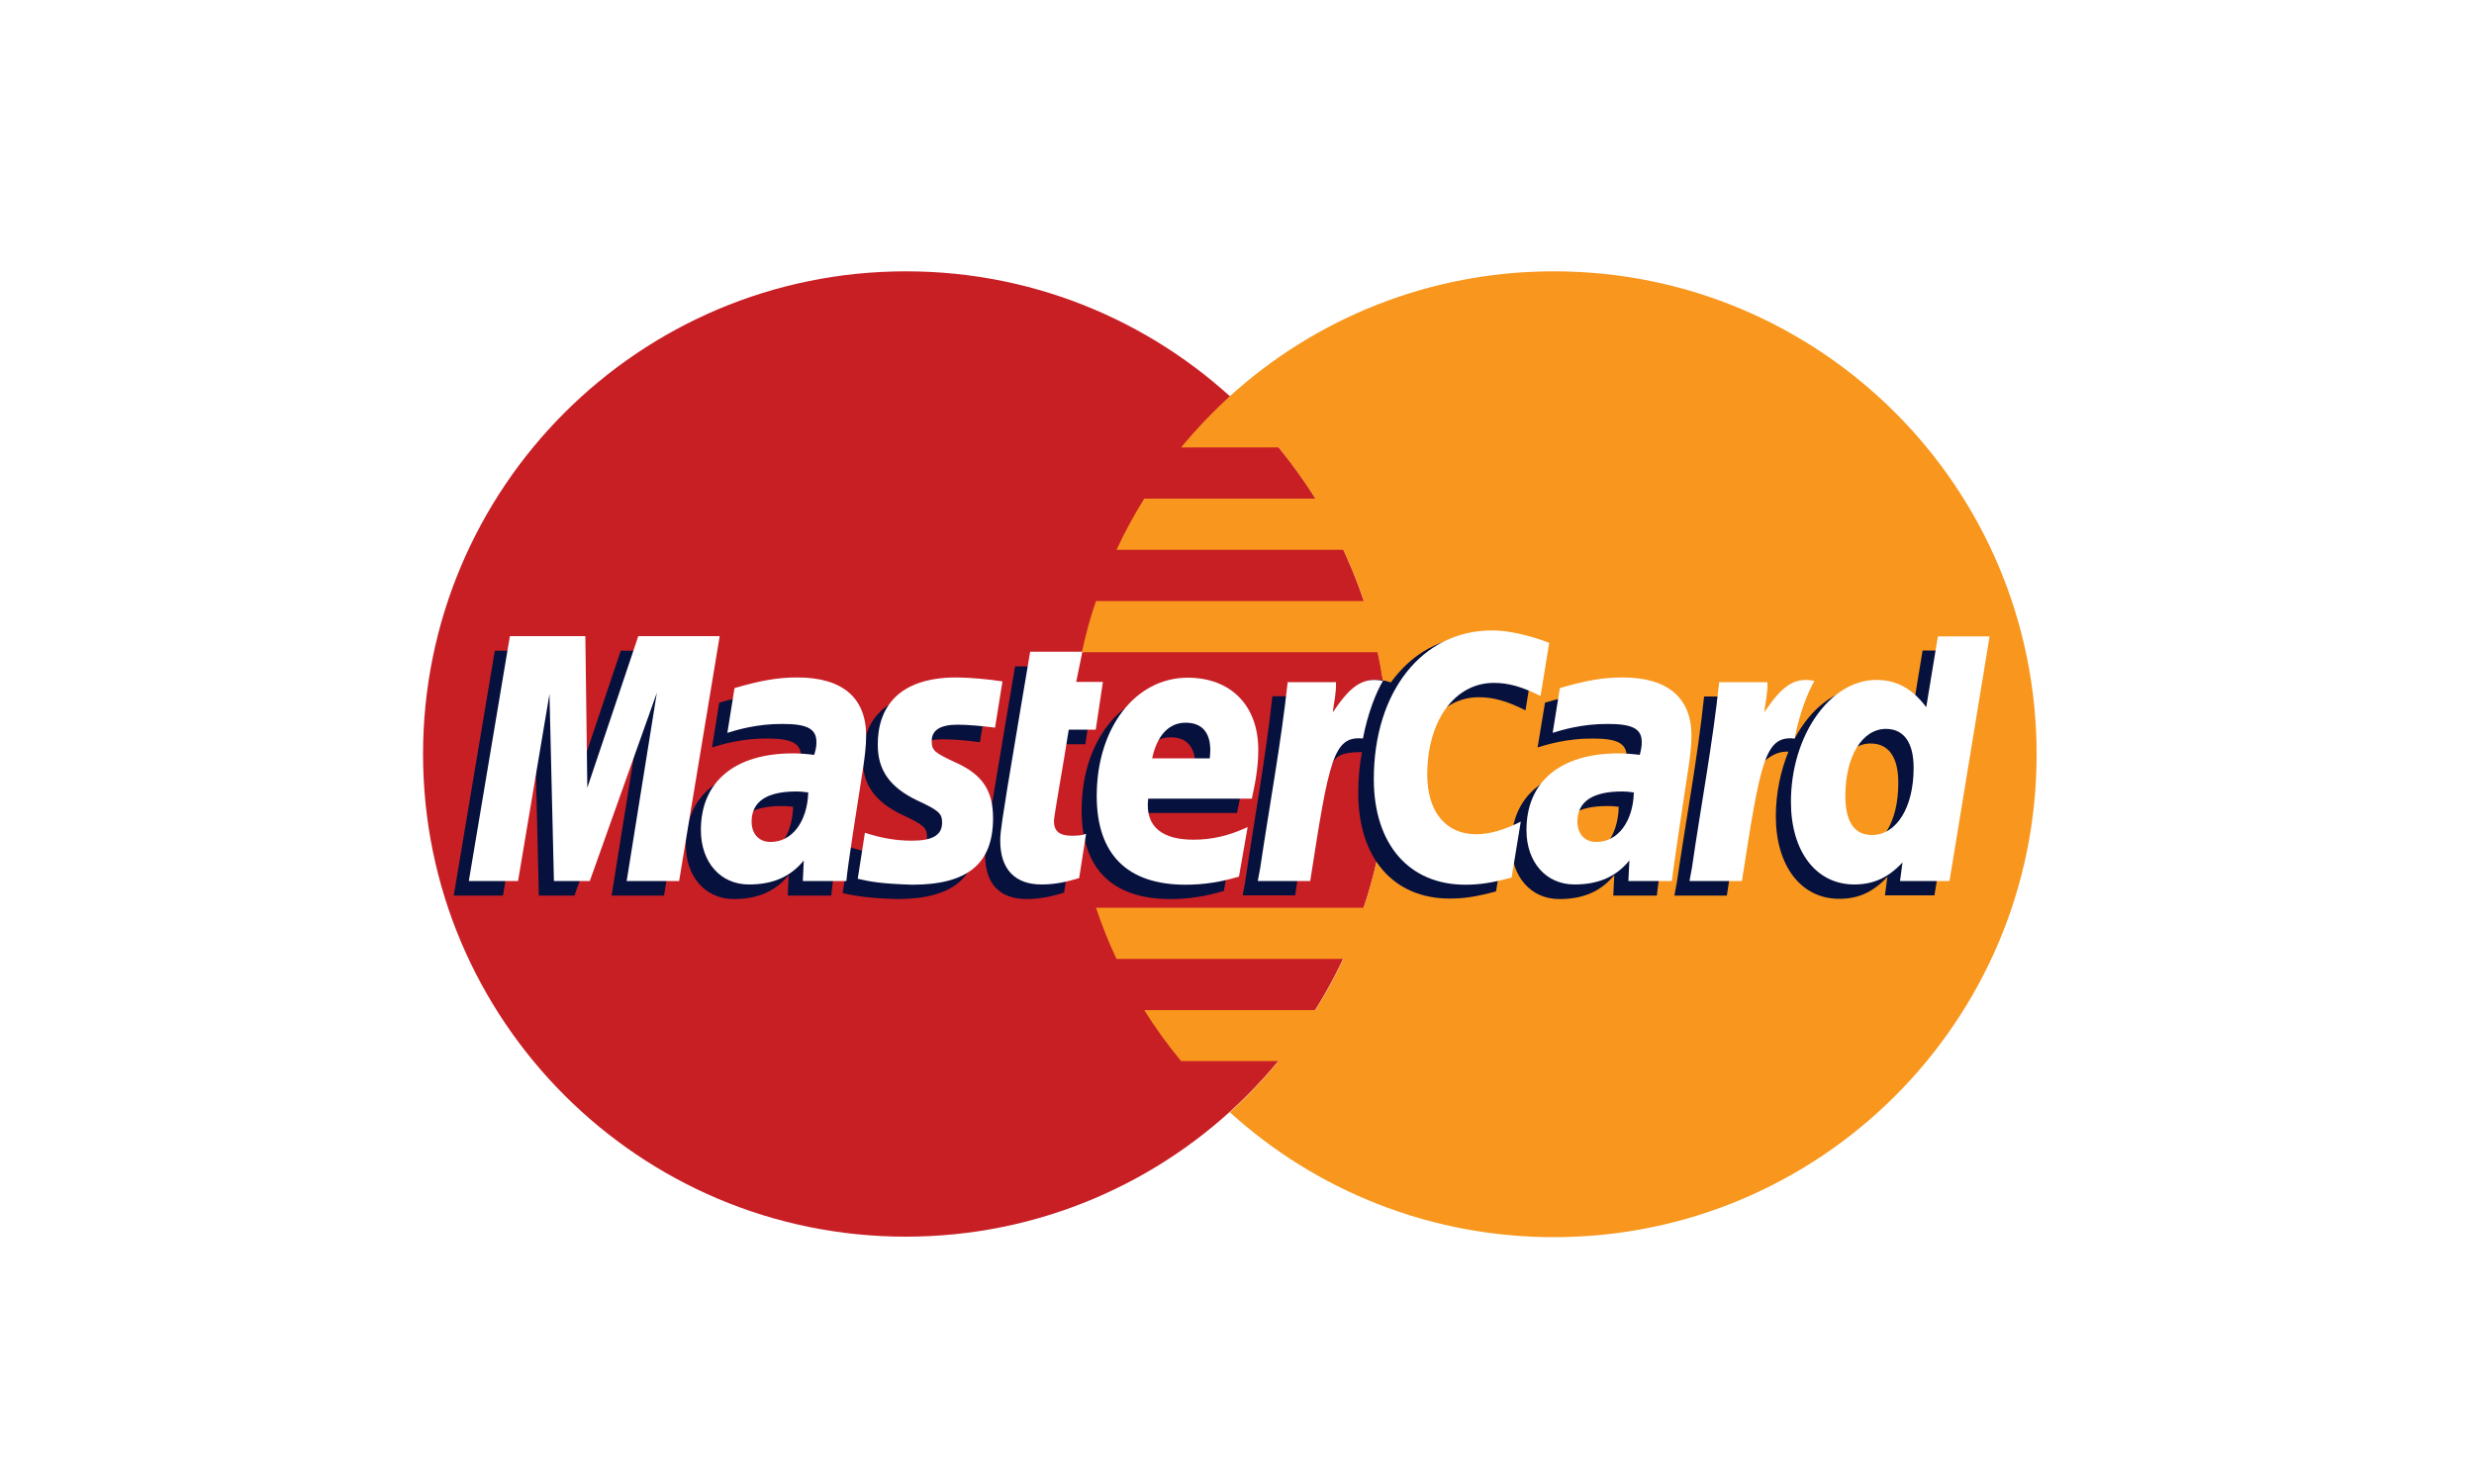
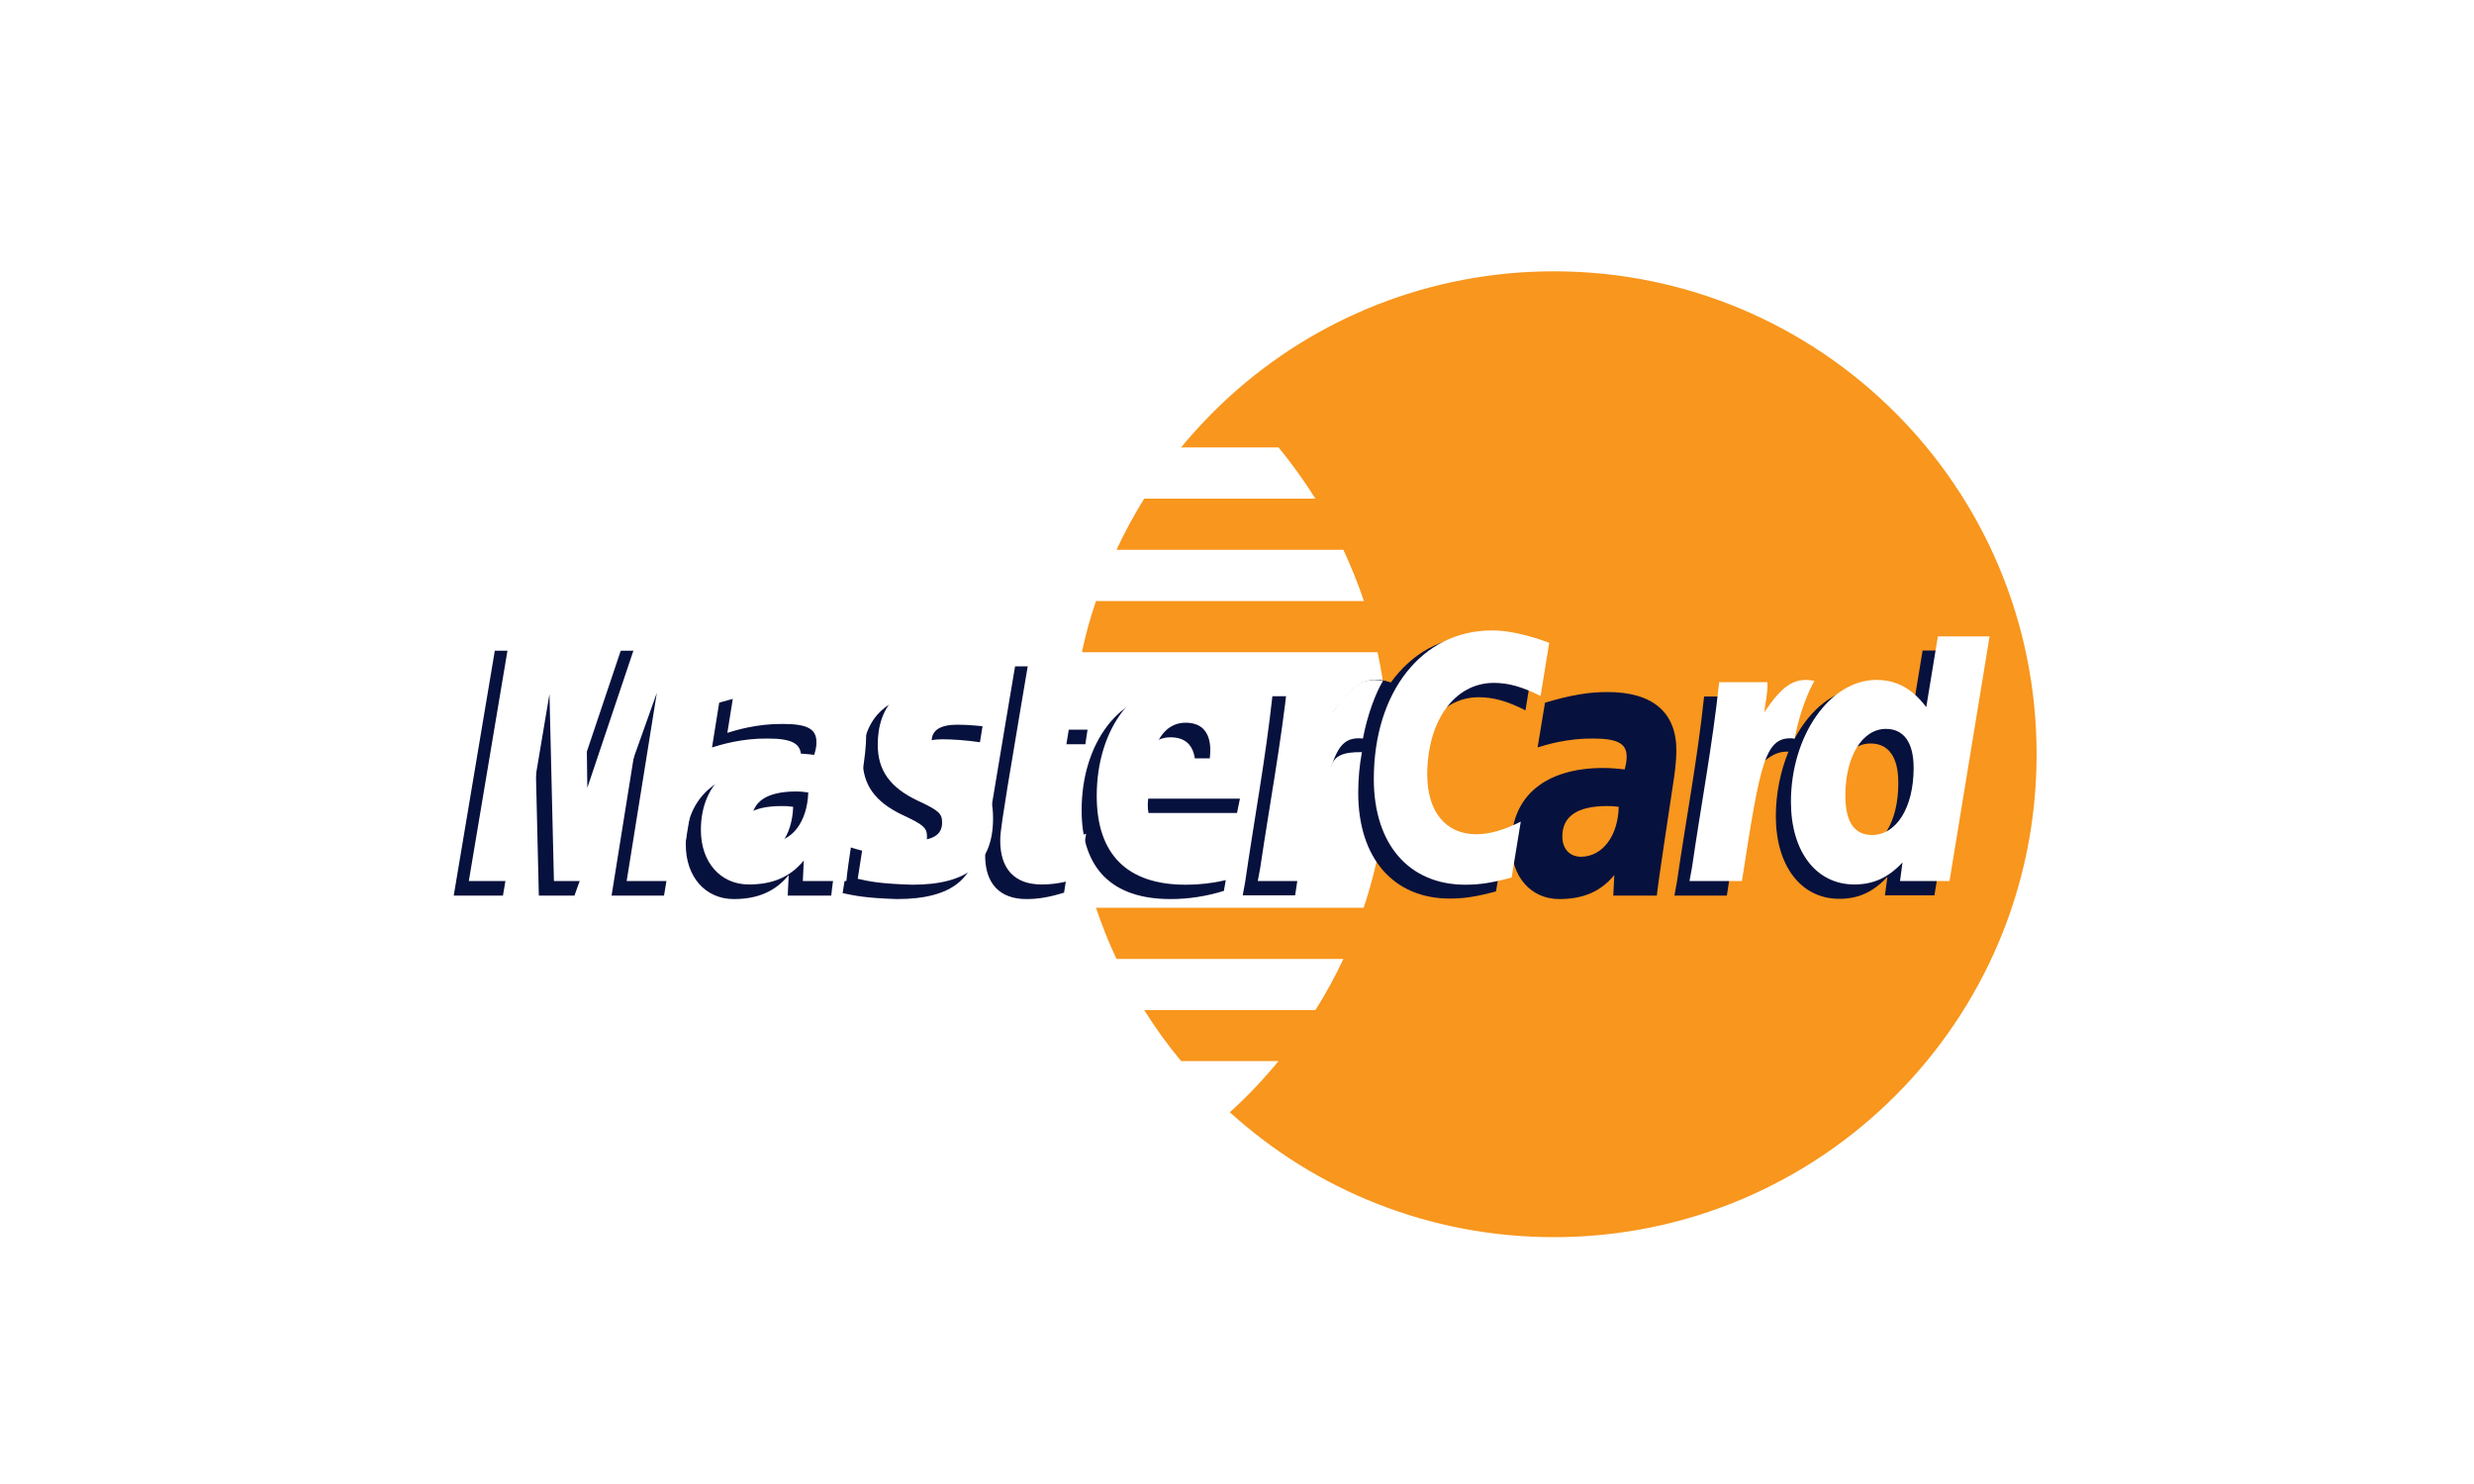
<svg xmlns="http://www.w3.org/2000/svg" xmlns:xlink="http://www.w3.org/1999/xlink" version="1.1" id="Layer_1" x="0px" y="0px" viewBox="0 0 100 60" style="enable-background:new 0 0 100 60;" xml:space="preserve">
  <style type="text/css">
	.st0{clip-path:url(#SVGID_2_);fill:#FFFFFF;}
	.st1{clip-path:url(#SVGID_4_);fill:#C81F25;}
	.st2{clip-path:url(#SVGID_6_);fill:#F8961D;}
	.st3{clip-path:url(#SVGID_8_);fill:#07113D;}
	.st4{clip-path:url(#SVGID_10_);fill:#07113D;}
	.st5{clip-path:url(#SVGID_12_);fill:#07113D;}
	.st6{clip-path:url(#SVGID_14_);fill:#07113D;}
	.st7{clip-path:url(#SVGID_16_);fill:#07113D;}
	.st8{clip-path:url(#SVGID_18_);fill:#07113D;}
	.st9{clip-path:url(#SVGID_20_);fill:#07113D;}
	.st10{clip-path:url(#SVGID_22_);fill:#07113D;}
	.st11{clip-path:url(#SVGID_24_);fill:#FFFFFF;}
	.st12{clip-path:url(#SVGID_26_);fill:#FFFFFF;}
	.st13{clip-path:url(#SVGID_28_);fill:#FFFFFF;}
	.st14{clip-path:url(#SVGID_30_);fill:#FFFFFF;}
	.st15{clip-path:url(#SVGID_32_);fill:#FFFFFF;}
	.st16{clip-path:url(#SVGID_34_);fill:#FFFFFF;}
	.st17{clip-path:url(#SVGID_36_);fill:#FFFFFF;}
	.st18{clip-path:url(#SVGID_38_);fill:#FFFFFF;}
	.st19{clip-path:url(#SVGID_40_);fill:#FFFFFF;}
	.st20{clip-path:url(#SVGID_42_);fill:#FFFFFF;}
</style>
  <g>
    <defs>
      <path id="SVGID_1_" d="M0,4.01C0,1.79,1.8,0,4,0H96c2.21,0,4,1.8,4,4.01v51.99c0,2.21-1.8,4.01-4,4.01H4c-2.21,0-4-1.8-4-4.01    V4.01z" />
    </defs>
    <clipPath id="SVGID_2_">
      <use xlink:href="#SVGID_1_" style="overflow:visible;" />
    </clipPath>
    <rect x="-5" y="-5" class="st0" width="110" height="70" />
  </g>
  <g>
    <defs>
      <path id="SVGID_3_" d="M56.13,30.49C56.13,41.26,47.39,50,36.61,50C25.84,50,17.1,41.26,17.1,30.49    c0-10.78,8.74-19.52,19.52-19.52C47.39,10.97,56.13,19.71,56.13,30.49" />
    </defs>
    <clipPath id="SVGID_4_">
      <use xlink:href="#SVGID_3_" style="overflow:visible;" />
    </clipPath>
-     <rect x="12.1" y="5.97" class="st1" width="49.03" height="49.03" />
  </g>
  <g>
    <defs>
      <path id="SVGID_5_" d="M62.81,10.97c-5.04,0-9.64,1.91-13.1,5.05c-0.7,0.64-1.36,1.33-1.97,2.07h3.94    c0.54,0.66,1.03,1.34,1.49,2.07h-6.92c-0.41,0.66-0.79,1.35-1.12,2.07h9.17c0.31,0.67,0.59,1.36,0.83,2.07H44.3    c-0.23,0.67-0.42,1.36-0.57,2.07h11.95c0.29,1.33,0.44,2.71,0.44,4.13c0,2.17-0.35,4.25-1,6.2H44.3c0.24,0.71,0.51,1.4,0.83,2.07    h9.17c-0.33,0.71-0.71,1.4-1.13,2.07h-6.92c0.45,0.72,0.95,1.41,1.49,2.06h3.94c-0.61,0.74-1.26,1.43-1.97,2.07    c3.46,3.14,8.06,5.05,13.1,5.05c10.78,0,19.51-8.74,19.51-19.51C82.33,19.71,73.59,10.97,62.81,10.97" />
    </defs>
    <clipPath id="SVGID_6_">
      <use xlink:href="#SVGID_5_" style="overflow:visible;" />
    </clipPath>
    <rect x="38.74" y="5.97" class="st2" width="48.59" height="49.03" />
  </g>
  <g>
    <defs>
      <path id="SVGID_7_" d="M33.6,36.21h-1.76l0.04-0.83c-0.54,0.66-1.25,0.97-2.22,0.97c-1.15,0-1.94-0.9-1.94-2.2    c0-1.96,1.37-3.1,3.72-3.1c0.24,0,0.55,0.02,0.86,0.06c0.07-0.27,0.08-0.38,0.08-0.52c0-0.53-0.37-0.73-1.36-0.73    c-1.04-0.01-1.89,0.25-2.24,0.36c0.02-0.13,0.29-1.81,0.29-1.81c1.06-0.31,1.75-0.43,2.54-0.43c1.82,0,2.78,0.82,2.78,2.36    c0,0.41-0.07,0.92-0.17,1.6C34.05,33.1,33.65,35.6,33.6,36.21z M32.06,32.62c-0.22-0.03-0.32-0.03-0.47-0.03    c-1.2,0-1.81,0.41-1.81,1.23c0,0.5,0.3,0.82,0.76,0.82C31.4,34.63,32.02,33.81,32.06,32.62z" />
    </defs>
    <clipPath id="SVGID_8_">
      <use xlink:href="#SVGID_7_" style="overflow:visible;" />
    </clipPath>
    <rect x="22.73" y="22.98" class="st3" width="16.68" height="18.37" />
  </g>
  <g>
    <defs>
      <polyline id="SVGID_9_" points="26.84,36.21 24.72,36.21 25.94,28.6 23.22,36.21 21.78,36.21 21.6,28.64 20.33,36.21 18.34,36.21     20,26.31 23.05,26.31 23.23,31.85 25.09,26.31 28.48,26.31 26.84,36.21   " />
    </defs>
    <clipPath id="SVGID_10_">
      <use xlink:href="#SVGID_9_" style="overflow:visible;" />
    </clipPath>
    <rect x="13.34" y="21.31" class="st4" width="20.13" height="19.9" />
  </g>
  <g>
    <defs>
      <path id="SVGID_11_" d="M66.97,36.21h-1.76l0.04-0.83c-0.54,0.66-1.25,0.97-2.22,0.97c-1.15,0-1.94-0.9-1.94-2.2    c0-1.96,1.37-3.1,3.72-3.1c0.24,0,0.55,0.02,0.86,0.06c0.07-0.27,0.08-0.38,0.08-0.52c0-0.53-0.37-0.73-1.36-0.73    c-1.04-0.01-1.89,0.25-2.24,0.36c0.02-0.13,0.3-1.81,0.3-1.81c1.05-0.31,1.75-0.43,2.53-0.43c1.82,0,2.78,0.82,2.78,2.36    c0,0.41-0.06,0.92-0.17,1.6C67.42,33.1,67.03,35.6,66.97,36.21z M65.43,32.62c-0.22-0.03-0.32-0.03-0.47-0.03    c-1.2,0-1.81,0.41-1.81,1.23c0,0.5,0.3,0.82,0.76,0.82C64.77,34.63,65.4,33.81,65.43,32.62z" />
    </defs>
    <clipPath id="SVGID_12_">
      <use xlink:href="#SVGID_11_" style="overflow:visible;" />
    </clipPath>
    <rect x="56.1" y="22.98" class="st5" width="16.67" height="18.37" />
  </g>
  <g>
    <defs>
      <path id="SVGID_13_" d="M43.01,36.09c-0.58,0.18-1.03,0.26-1.52,0.26c-1.08,0-1.67-0.62-1.67-1.77c-0.02-0.36,0.16-1.29,0.29-2.15    c0.12-0.75,0.92-5.49,0.92-5.49h2.11l-0.25,1.22h1.27l-0.29,1.93h-1.28c-0.24,1.53-0.59,3.44-0.6,3.69c0,0.42,0.22,0.6,0.73,0.6    c0.24,0,0.43-0.02,0.57-0.08L43.01,36.09" />
    </defs>
    <clipPath id="SVGID_14_">
      <use xlink:href="#SVGID_13_" style="overflow:visible;" />
    </clipPath>
    <rect x="34.82" y="21.94" class="st6" width="14.34" height="19.41" />
  </g>
  <g>
    <defs>
      <path id="SVGID_15_" d="M48.29,31.25c0.01-0.17,0.22-1.44-0.98-1.44c-0.67,0-1.15,0.51-1.34,1.44H48.29z M49.47,36.02    c-0.72,0.22-1.42,0.33-2.16,0.33c-2.36,0-3.59-1.23-3.59-3.59c0-2.75,1.56-4.78,3.69-4.78c1.74,0,2.85,1.13,2.85,2.91    c0,0.59-0.08,1.17-0.26,1.98H45.8c-0.14,1.17,0.61,1.65,1.83,1.65c0.75,0,1.43-0.16,2.19-0.51L49.47,36.02z" />
    </defs>
    <clipPath id="SVGID_16_">
      <use xlink:href="#SVGID_15_" style="overflow:visible;" />
    </clipPath>
    <rect x="38.72" y="22.98" class="st7" width="16.53" height="18.37" />
  </g>
  <g>
    <defs>
      <path id="SVGID_17_" d="M34.87,30.7c0,1.02,0.49,1.72,1.61,2.25c0.86,0.4,0.99,0.52,0.99,0.89c0,0.5-0.38,0.73-1.22,0.73    c-0.63,0-1.22-0.1-1.9-0.32c0,0-0.28,1.78-0.29,1.86c0.48,0.1,0.91,0.2,2.2,0.24c2.24,0,3.27-0.85,3.27-2.69    c0-1.11-0.43-1.76-1.49-2.24c-0.89-0.41-0.99-0.5-0.99-0.87c0-0.44,0.35-0.66,1.04-0.66c0.42,0,0.98,0.04,1.52,0.12l0.3-1.87    c-0.55-0.09-1.38-0.16-1.86-0.16C35.68,27.98,34.86,29.22,34.87,30.7" />
    </defs>
    <clipPath id="SVGID_18_">
      <use xlink:href="#SVGID_17_" style="overflow:visible;" />
    </clipPath>
    <rect x="29.07" y="22.98" class="st8" width="15.85" height="18.37" />
  </g>
  <g>
    <defs>
      <path id="SVGID_19_" d="M59.77,28.19c0.59,0,1.14,0.15,1.89,0.53l0.35-2.15c-0.31-0.12-1.4-0.84-2.33-0.84    c-1.42,0-2.62,0.7-3.46,1.86c-1.23-0.41-1.74,0.42-2.36,1.24l-0.55,0.13c0.04-0.27,0.08-0.54,0.07-0.81h-1.95    c-0.27,2.49-0.74,5.02-1.1,7.51l-0.1,0.54h2.12c0.35-2.3,0.55-3.77,0.66-4.77l0.8-0.44c0.12-0.44,0.49-0.59,1.24-0.58    c-0.1,0.52-0.15,1.08-0.15,1.65c0,2.63,1.42,4.27,3.7,4.27c0.59,0,1.09-0.08,1.87-0.29l0.37-2.26c-0.7,0.35-1.28,0.51-1.8,0.51    c-1.23,0-1.98-0.91-1.98-2.41C57.08,29.72,58.19,28.19,59.77,28.19" />
    </defs>
    <clipPath id="SVGID_20_">
      <use xlink:href="#SVGID_19_" style="overflow:visible;" />
    </clipPath>
    <rect x="45.24" y="20.74" class="st9" width="21.77" height="20.61" />
  </g>
  <g>
    <defs>
      <path id="SVGID_21_" d="M75.06,34.35c-0.72,0-1.09-0.53-1.09-1.59c0-1.58,0.68-2.7,1.64-2.7c0.73,0,1.12,0.55,1.12,1.58    C76.74,33.23,76.05,34.35,75.06,34.35z M77.71,26.31l-0.47,2.86c-0.58-0.76-1.2-1.31-2.02-1.31c-1.07,0-2.04,0.81-2.68,2    c-0.89-0.18-1.8-0.5-1.8-0.5l0,0.01c0.07-0.67,0.1-1.07,0.09-1.21h-1.95c-0.26,2.49-0.74,5.02-1.1,7.51l-0.1,0.54h2.12    c0.29-1.86,0.5-3.4,0.67-4.63c0.72-0.66,1.09-1.22,1.82-1.19c-0.32,0.78-0.51,1.69-0.51,2.61c0,2.01,1.02,3.34,2.56,3.34    c0.78,0,1.37-0.27,1.95-0.89l-0.1,0.75h2l1.61-9.9H77.71z" />
    </defs>
    <clipPath id="SVGID_22_">
      <use xlink:href="#SVGID_21_" style="overflow:visible;" />
    </clipPath>
    <rect x="62.68" y="21.31" class="st10" width="22.12" height="20.04" />
  </g>
  <g>
    <defs>
      <polyline id="SVGID_23_" points="27.45,35.62 25.33,35.62 26.55,28.01 23.84,35.62 22.39,35.62 22.21,28.06 20.94,35.62     18.95,35.62 20.61,25.72 23.66,25.72 23.74,31.85 25.8,25.72 29.09,25.72 27.45,35.62   " />
    </defs>
    <clipPath id="SVGID_24_">
      <use xlink:href="#SVGID_23_" style="overflow:visible;" />
    </clipPath>
    <rect x="13.95" y="20.72" class="st11" width="20.13" height="19.9" />
  </g>
  <g>
    <defs>
      <path id="SVGID_25_" d="M34.21,35.62h-1.76l0.04-0.83c-0.54,0.66-1.25,0.97-2.22,0.97c-1.15,0-1.94-0.9-1.94-2.2    c0-1.96,1.37-3.1,3.72-3.1c0.24,0,0.55,0.02,0.86,0.06C32.99,30.26,33,30.14,33,30c0-0.53-0.37-0.73-1.36-0.73    c-1.04-0.01-1.89,0.25-2.24,0.36c0.02-0.13,0.29-1.81,0.29-1.81c1.06-0.31,1.75-0.43,2.54-0.43c1.82,0,2.78,0.82,2.78,2.36    c0,0.41-0.06,0.93-0.17,1.6C34.66,32.51,34.26,35.01,34.21,35.62z M32.67,32.04C32.44,32.01,32.35,32,32.19,32    c-1.2,0-1.81,0.41-1.81,1.22c0,0.5,0.3,0.82,0.76,0.82C32.01,34.05,32.63,33.23,32.67,32.04z" />
    </defs>
    <clipPath id="SVGID_26_">
      <use xlink:href="#SVGID_25_" style="overflow:visible;" />
    </clipPath>
    <rect x="23.34" y="22.39" class="st12" width="16.68" height="18.37" />
  </g>
  <g>
    <defs>
      <path id="SVGID_27_" d="M62.62,25.99l-0.35,2.15c-0.76-0.38-1.3-0.53-1.89-0.53c-1.58,0-2.69,1.53-2.69,3.71    c0,1.5,0.75,2.41,1.98,2.41c0.52,0,1.1-0.16,1.8-0.51l-0.37,2.26c-0.78,0.21-1.28,0.29-1.87,0.29c-2.28,0-3.7-1.64-3.7-4.27    c0-3.54,1.96-6.01,4.77-6.01C61.22,25.48,62.31,25.87,62.62,25.99" />
    </defs>
    <clipPath id="SVGID_28_">
      <use xlink:href="#SVGID_27_" style="overflow:visible;" />
    </clipPath>
    <rect x="50.52" y="20.48" class="st13" width="17.1" height="20.29" />
  </g>
  <g>
    <defs>
      <path id="SVGID_29_" d="M67.58,35.62h-1.76l0.04-0.83c-0.54,0.66-1.25,0.97-2.22,0.97c-1.15,0-1.94-0.9-1.94-2.2    c0-1.96,1.37-3.1,3.72-3.1c0.24,0,0.55,0.02,0.86,0.06c0.07-0.27,0.08-0.38,0.08-0.52c0-0.53-0.37-0.73-1.36-0.73    c-1.04-0.01-1.89,0.25-2.24,0.36c0.02-0.13,0.29-1.81,0.29-1.81c1.06-0.31,1.75-0.43,2.54-0.43c1.82,0,2.78,0.82,2.78,2.36    c0,0.41-0.06,0.93-0.17,1.6C68.03,32.51,67.64,35.01,67.58,35.62z M66.04,32.04C65.82,32.01,65.72,32,65.57,32    c-1.2,0-1.81,0.41-1.81,1.22c0,0.5,0.3,0.82,0.76,0.82C65.38,34.05,66.01,33.23,66.04,32.04z" />
    </defs>
    <clipPath id="SVGID_30_">
      <use xlink:href="#SVGID_29_" style="overflow:visible;" />
    </clipPath>
-     <rect x="56.71" y="22.39" class="st14" width="16.67" height="18.37" />
  </g>
  <g>
    <defs>
      <path id="SVGID_31_" d="M43.62,35.5c-0.58,0.18-1.03,0.26-1.52,0.26c-1.08,0-1.67-0.62-1.67-1.77c-0.01-0.36,0.16-1.29,0.29-2.15    c0.12-0.75,0.92-5.49,0.92-5.49h2.11l-0.25,1.22h1.08l-0.29,1.93H43.2c-0.24,1.53-0.59,3.44-0.6,3.69c0,0.42,0.22,0.6,0.73,0.6    c0.24,0,0.43-0.02,0.57-0.08L43.62,35.5" />
    </defs>
    <clipPath id="SVGID_32_">
      <use xlink:href="#SVGID_31_" style="overflow:visible;" />
    </clipPath>
    <rect x="35.43" y="21.35" class="st15" width="14.15" height="19.41" />
  </g>
  <g>
    <defs>
      <path id="SVGID_33_" d="M48.9,30.66c0.01-0.17,0.22-1.44-0.98-1.44c-0.67,0-1.15,0.51-1.35,1.44H48.9z M50.08,35.44    c-0.72,0.22-1.42,0.33-2.16,0.33c-2.36,0-3.59-1.23-3.59-3.59c0-2.75,1.56-4.78,3.68-4.78c1.74,0,2.85,1.13,2.85,2.91    c0,0.59-0.08,1.17-0.26,1.98h-4.19c-0.14,1.17,0.61,1.66,1.83,1.66c0.75,0,1.43-0.16,2.19-0.51L50.08,35.44z" />
    </defs>
    <clipPath id="SVGID_34_">
      <use xlink:href="#SVGID_33_" style="overflow:visible;" />
    </clipPath>
    <rect x="39.33" y="22.39" class="st16" width="16.53" height="18.37" />
  </g>
  <g>
    <defs>
      <path id="SVGID_35_" d="M35.48,30.12c0,1.02,0.49,1.72,1.61,2.25c0.86,0.4,0.99,0.52,0.99,0.89c0,0.5-0.38,0.73-1.22,0.73    c-0.63,0-1.22-0.1-1.9-0.32c0,0-0.28,1.77-0.29,1.86c0.48,0.11,0.91,0.2,2.2,0.24c2.24,0,3.27-0.85,3.27-2.69    c0-1.11-0.43-1.76-1.49-2.24c-0.89-0.41-0.99-0.5-0.99-0.88c0-0.44,0.35-0.66,1.04-0.66c0.42,0,0.98,0.05,1.52,0.12l0.3-1.87    c-0.55-0.09-1.38-0.16-1.86-0.16C36.29,27.39,35.47,28.63,35.48,30.12" />
    </defs>
    <clipPath id="SVGID_36_">
      <use xlink:href="#SVGID_35_" style="overflow:visible;" />
    </clipPath>
    <rect x="29.68" y="22.39" class="st17" width="15.85" height="18.37" />
  </g>
  <g>
    <defs>
      <path id="SVGID_37_" d="M75.67,33.76c0.99,0,1.68-1.12,1.68-2.71c0-1.02-0.39-1.58-1.12-1.58c-0.96,0-1.64,1.12-1.64,2.7    C74.59,33.23,74.95,33.76,75.67,33.76z M78.8,35.62h-2l0.1-0.75c-0.58,0.62-1.18,0.89-1.95,0.89c-1.54,0-2.56-1.33-2.56-3.34    c0-2.68,1.58-4.93,3.45-4.93c0.82,0,1.44,0.34,2.02,1.1l0.47-2.86h2.09L78.8,35.62z" />
    </defs>
    <clipPath id="SVGID_38_">
      <use xlink:href="#SVGID_37_" style="overflow:visible;" />
    </clipPath>
    <rect x="67.38" y="20.72" class="st18" width="18.03" height="20.04" />
  </g>
  <g>
    <defs>
      <path id="SVGID_39_" d="M69.49,27.57c-0.26,2.49-0.74,5.01-1.1,7.51l-0.1,0.54h2.12c0.76-4.92,0.94-5.88,2.13-5.76    c0.19-1.01,0.54-1.89,0.8-2.33c-0.89-0.19-1.38,0.32-2.03,1.27c0.05-0.41,0.15-0.81,0.13-1.22H69.49" />
    </defs>
    <clipPath id="SVGID_40_">
      <use xlink:href="#SVGID_39_" style="overflow:visible;" />
    </clipPath>
    <rect x="63.29" y="22.49" class="st19" width="15.05" height="18.14" />
  </g>
  <g>
    <defs>
      <path id="SVGID_41_" d="M52.05,27.57c-0.27,2.49-0.74,5.01-1.11,7.51l-0.1,0.54h2.12c0.76-4.92,0.94-5.88,2.13-5.76    c0.19-1.01,0.54-1.89,0.81-2.33c-0.89-0.19-1.38,0.32-2.03,1.27c0.05-0.41,0.15-0.81,0.13-1.22H52.05" />
    </defs>
    <clipPath id="SVGID_42_">
      <use xlink:href="#SVGID_41_" style="overflow:visible;" />
    </clipPath>
    <rect x="45.85" y="22.49" class="st20" width="15.05" height="18.14" />
  </g>
</svg>